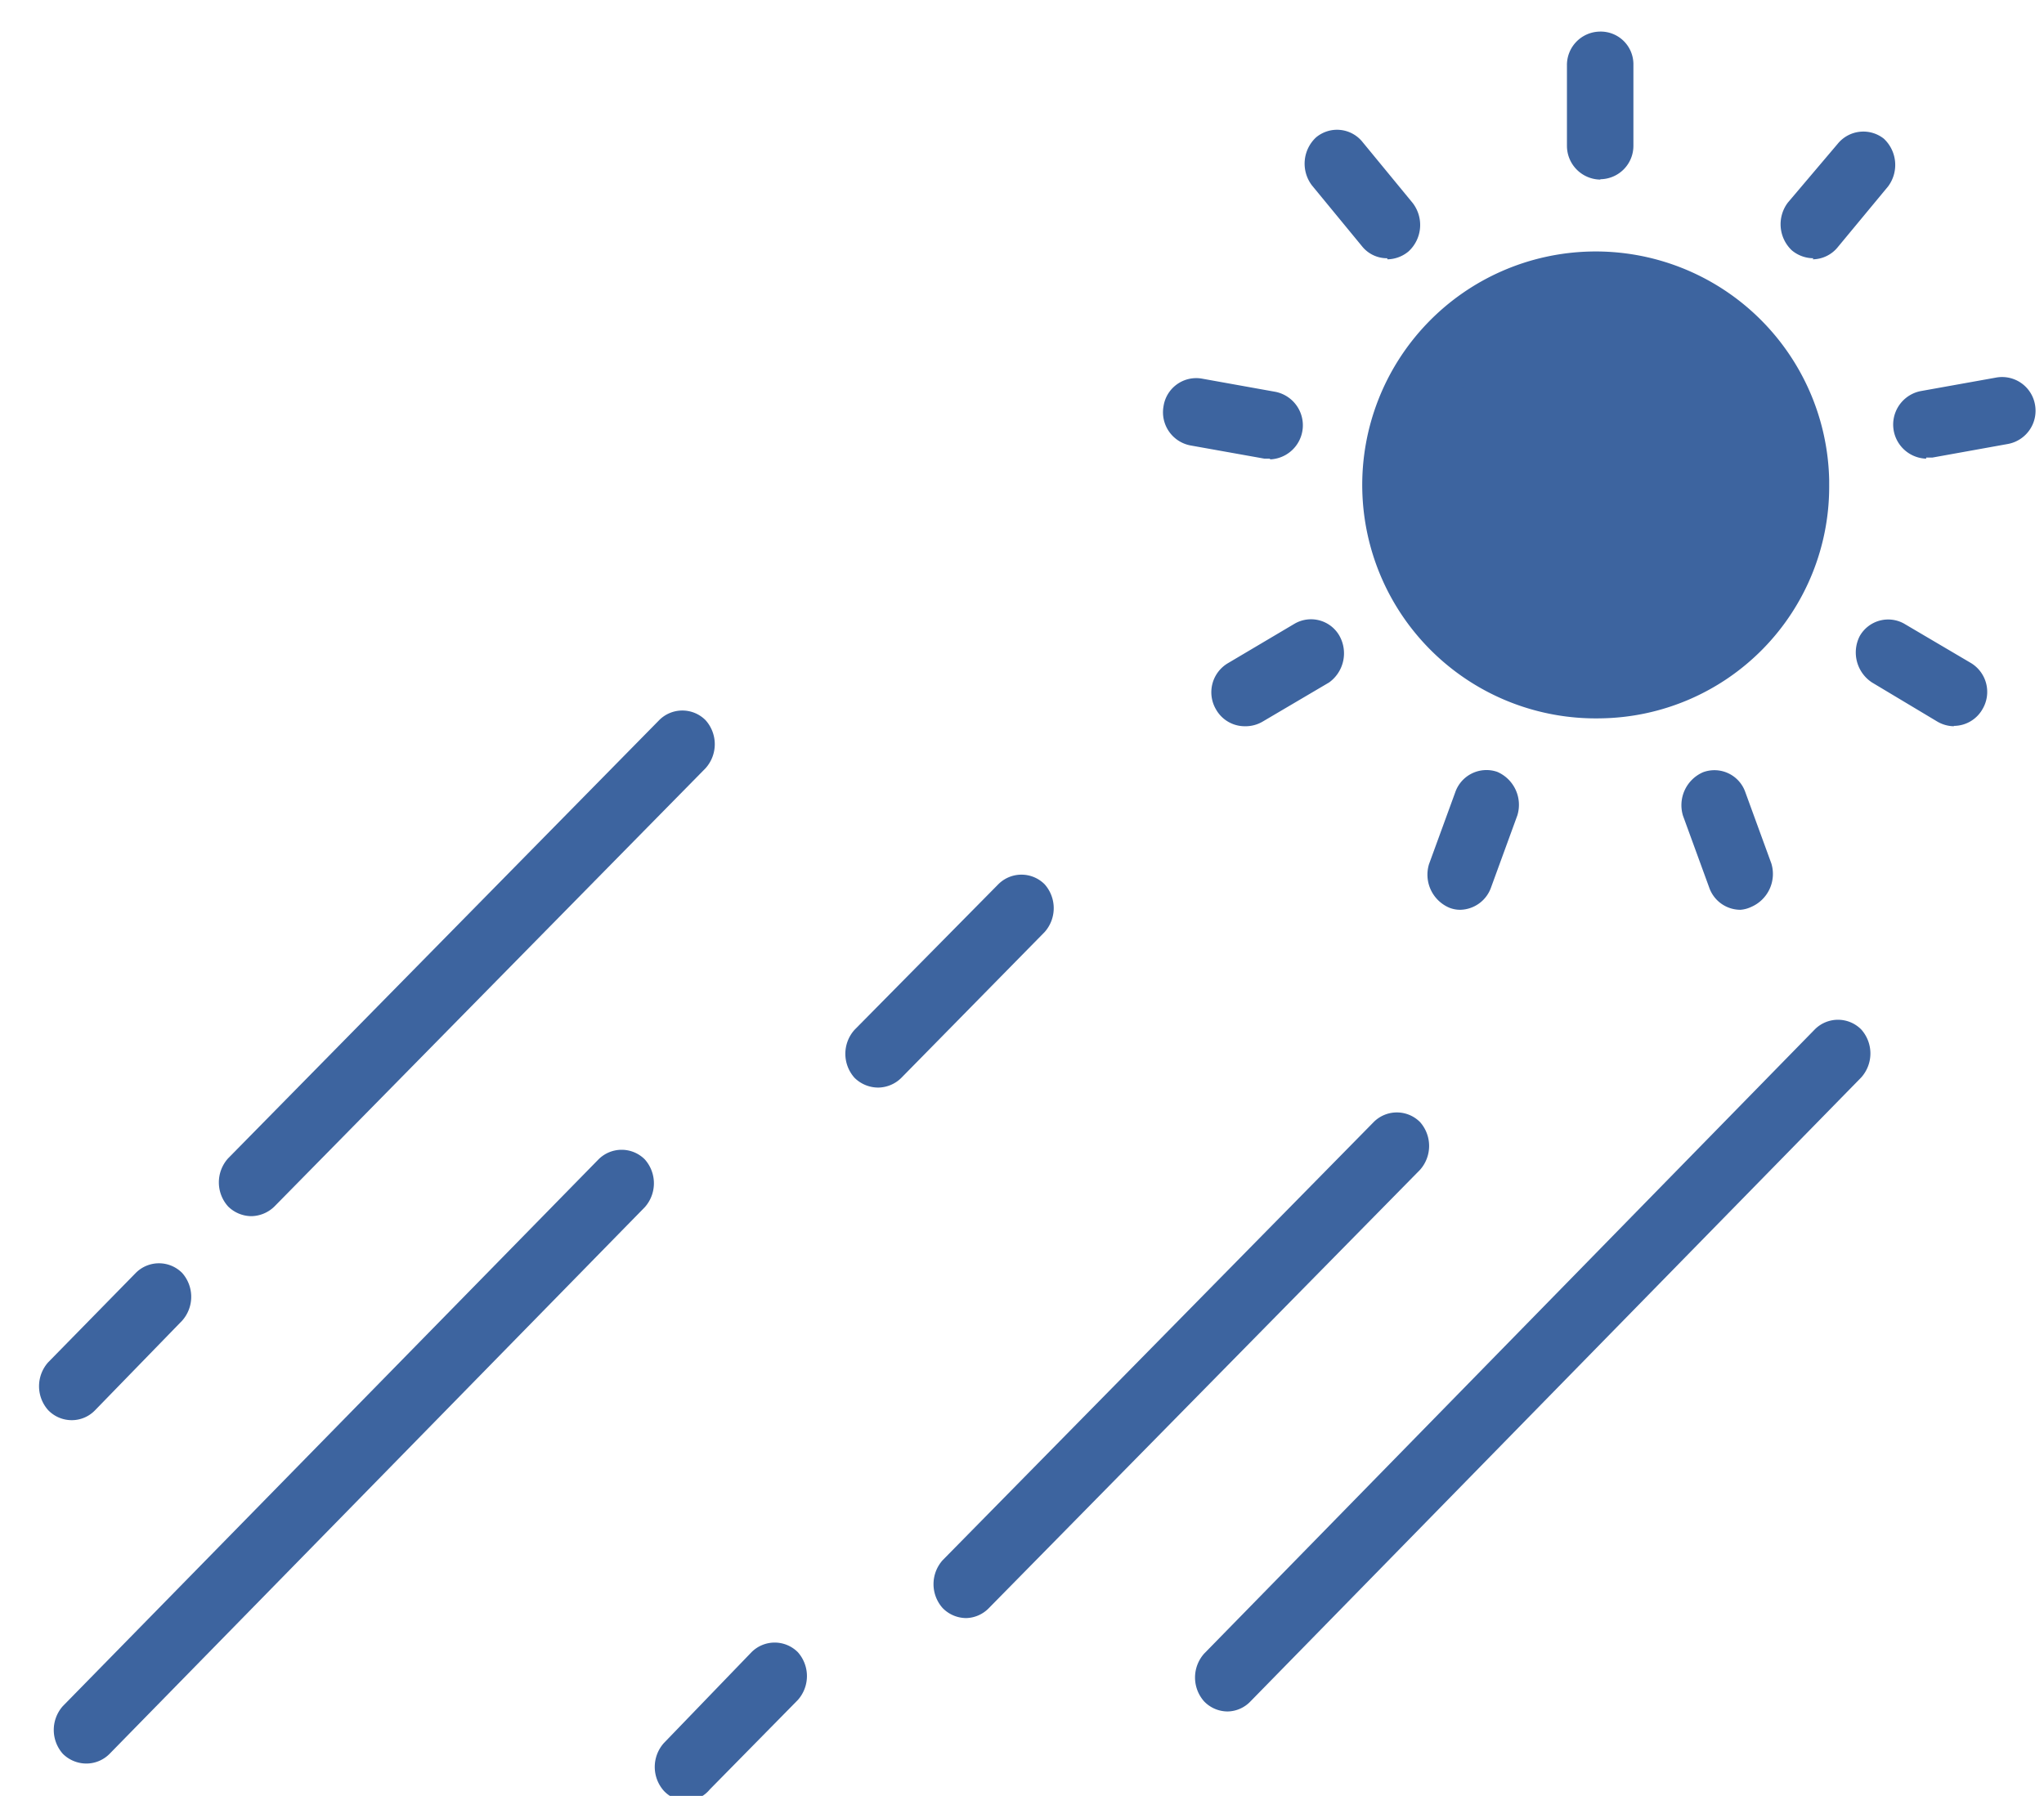
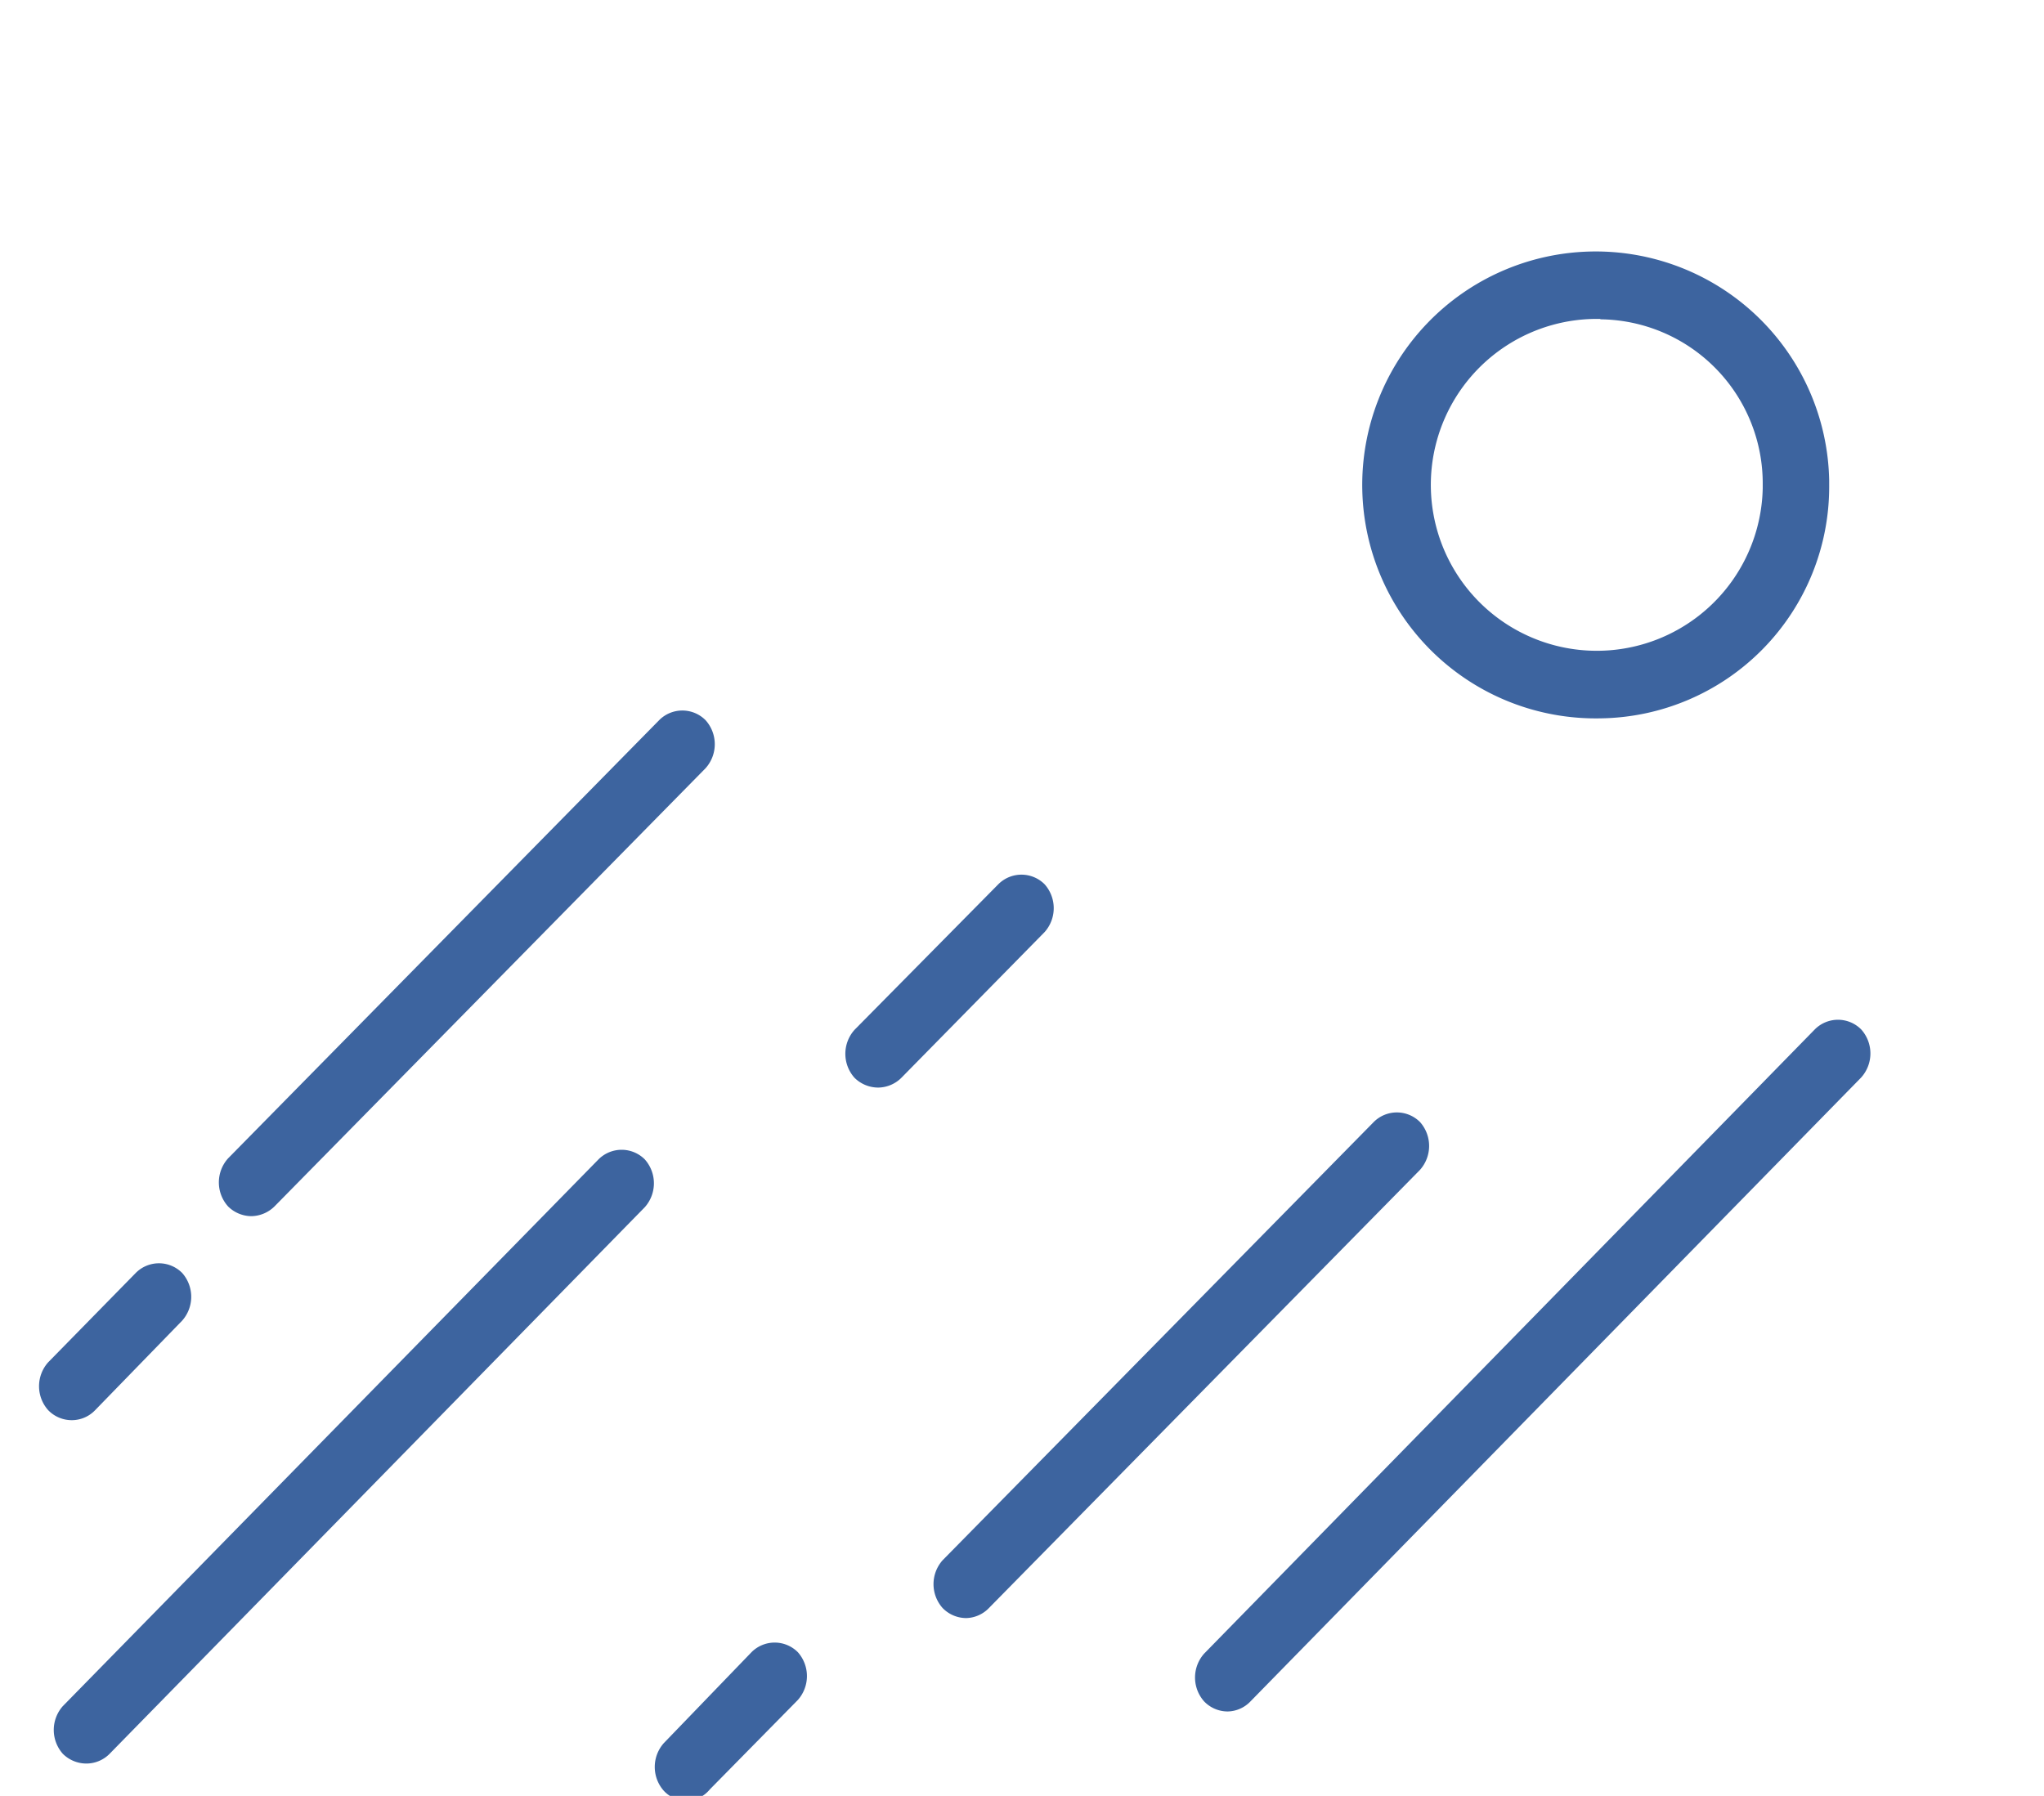
<svg xmlns="http://www.w3.org/2000/svg" id="レイヤー_1" data-name="レイヤー 1" viewBox="0 0 56.9 50">
  <defs>
    <style>.cls-1{fill:#3d649f;}</style>
  </defs>
  <g id="グループ_249" data-name="グループ 249">
    <g id="グループ_248" data-name="グループ 248">
      <g id="グループ_142" data-name="グループ 142">
-         <ellipse id="楕円形_32" data-name="楕円形 32" class="cls-1" cx="44.55" cy="13.49" rx="5.45" ry="5.56" />
        <path id="パス_131" data-name="パス 131" class="cls-1" d="M44.55,20a6.5,6.5,0,1,1,6.37-6.63v.13A6.45,6.45,0,0,1,44.55,20Zm0-11.12a4.62,4.62,0,1,0,4.52,4.71v-.09a4.57,4.57,0,0,0-4.52-4.61Z" />
-         <path id="パス_132" data-name="パス 132" class="cls-1" d="M48.45,25.33a.92.92,0,0,1-.87-.62l-.73-2a1,1,0,0,1,.56-1.21.91.91,0,0,1,1.17.54v0l.73,2a1,1,0,0,1-.56,1.21A.85.85,0,0,1,48.45,25.33Zm-7.8,0a.81.81,0,0,1-.31-.06,1,1,0,0,1-.56-1.21l.73-2a.92.92,0,0,1,1.17-.57h0a1,1,0,0,1,.56,1.21l-.73,2A.93.93,0,0,1,40.65,25.33Zm-6-5.11a.92.92,0,0,1-.8-.47.94.94,0,0,1,.34-1.29l1.84-1.09a.91.91,0,0,1,1.25.32l0,0A1,1,0,0,1,37,19l-1.85,1.09A.94.94,0,0,1,34.68,20.22Zm19.74,0a.94.94,0,0,1-.46-.13L52.11,19a1,1,0,0,1-.34-1.29A.91.91,0,0,1,53,17.36h0l1.85,1.09a.94.94,0,0,1,.34,1.29.92.92,0,0,1-.8.47Zm-.77-7.45a.95.95,0,0,1-.16-1.88l2.12-.38a.93.93,0,0,1,1.07.76h0a.94.94,0,0,1-.75,1.09l-2.11.38-.17,0Zm-18.26,0-.16,0-2.07-.37a.94.94,0,0,1-.74-1.09.92.92,0,0,1,1.06-.77h0l2.06.37a.95.95,0,0,1-.16,1.88ZM50.48,7.19a.94.94,0,0,1-.6-.22,1,1,0,0,1-.11-1.33L51.16,4a.92.92,0,0,1,1.28-.14l0,0a1,1,0,0,1,.12,1.33l-1.4,1.69a.91.91,0,0,1-.7.34Zm-11.86,0a.89.89,0,0,1-.71-.34L36.52,5.16a1,1,0,0,1,.11-1.33.91.91,0,0,1,1.28.1l0,0,1.39,1.69A1,1,0,0,1,39.21,7a.94.94,0,0,1-.59.22ZM44.55,5a.94.94,0,0,1-.93-.94h0V1.83a.93.93,0,0,1,.9-.95.91.91,0,0,1,.95.89V4.05a.93.93,0,0,1-.92.94Z" />
        <path id="パス_133" data-name="パス 133" class="cls-1" d="M2.4,49.1a.93.93,0,0,1-.65-.27,1,1,0,0,1,0-1.33L16.66,32.28a.91.91,0,0,1,1.29,0l0,0a1,1,0,0,1,0,1.33L3.06,48.82A.91.91,0,0,1,2.4,49.1Z" />
        <path id="パス_134" data-name="パス 134" class="cls-1" d="M24.45,30.28a.94.94,0,0,1-.66-.27,1,1,0,0,1,0-1.34l4-4.05a.91.91,0,0,1,1.29,0l0,0a1,1,0,0,1,0,1.33L25.1,30A.93.93,0,0,1,24.45,30.28Z" />
        <path id="パス_135" data-name="パス 135" class="cls-1" d="M2,39.54a.91.91,0,0,1-.66-.28,1,1,0,0,1,0-1.33l2.44-2.49a.91.91,0,0,1,1.29,0l0,0a1,1,0,0,1,0,1.33L2.65,39.26A.9.9,0,0,1,2,39.54Z" />
        <path id="パス_136" data-name="パス 136" class="cls-1" d="M7,33.86a.93.93,0,0,1-.65-.27,1,1,0,0,1,0-1.34l12-12.2a.91.91,0,0,1,1.29,0l0,0a1,1,0,0,1,0,1.34l-12,12.2A.94.94,0,0,1,7,33.86Z" />
        <path id="パス_137" data-name="パス 137" class="cls-1" d="M34.18,47.65a.91.91,0,0,1-.66-.28,1,1,0,0,1,0-1.33l17-17.38a.91.91,0,0,1,1.29,0l0,0a1,1,0,0,1,0,1.34l-17,17.37A.9.9,0,0,1,34.18,47.65Z" />
        <path id="パス_138" data-name="パス 138" class="cls-1" d="M19.13,50.14a.88.88,0,0,1-.65-.28,1,1,0,0,1,0-1.33L20.92,46a.91.91,0,0,1,1.29,0l0,0a1,1,0,0,1,0,1.33l-2.45,2.49A.88.88,0,0,1,19.13,50.14Z" />
        <path id="パス_139" data-name="パス 139" class="cls-1" d="M26.9,45.05a.92.92,0,0,1-.66-.28,1,1,0,0,1,0-1.33l12-12.2a.91.91,0,0,1,1.29,0l0,0a1,1,0,0,1,0,1.33l-12,12.2A.91.91,0,0,1,26.9,45.05Z" />
      </g>
    </g>
  </g>
</svg>